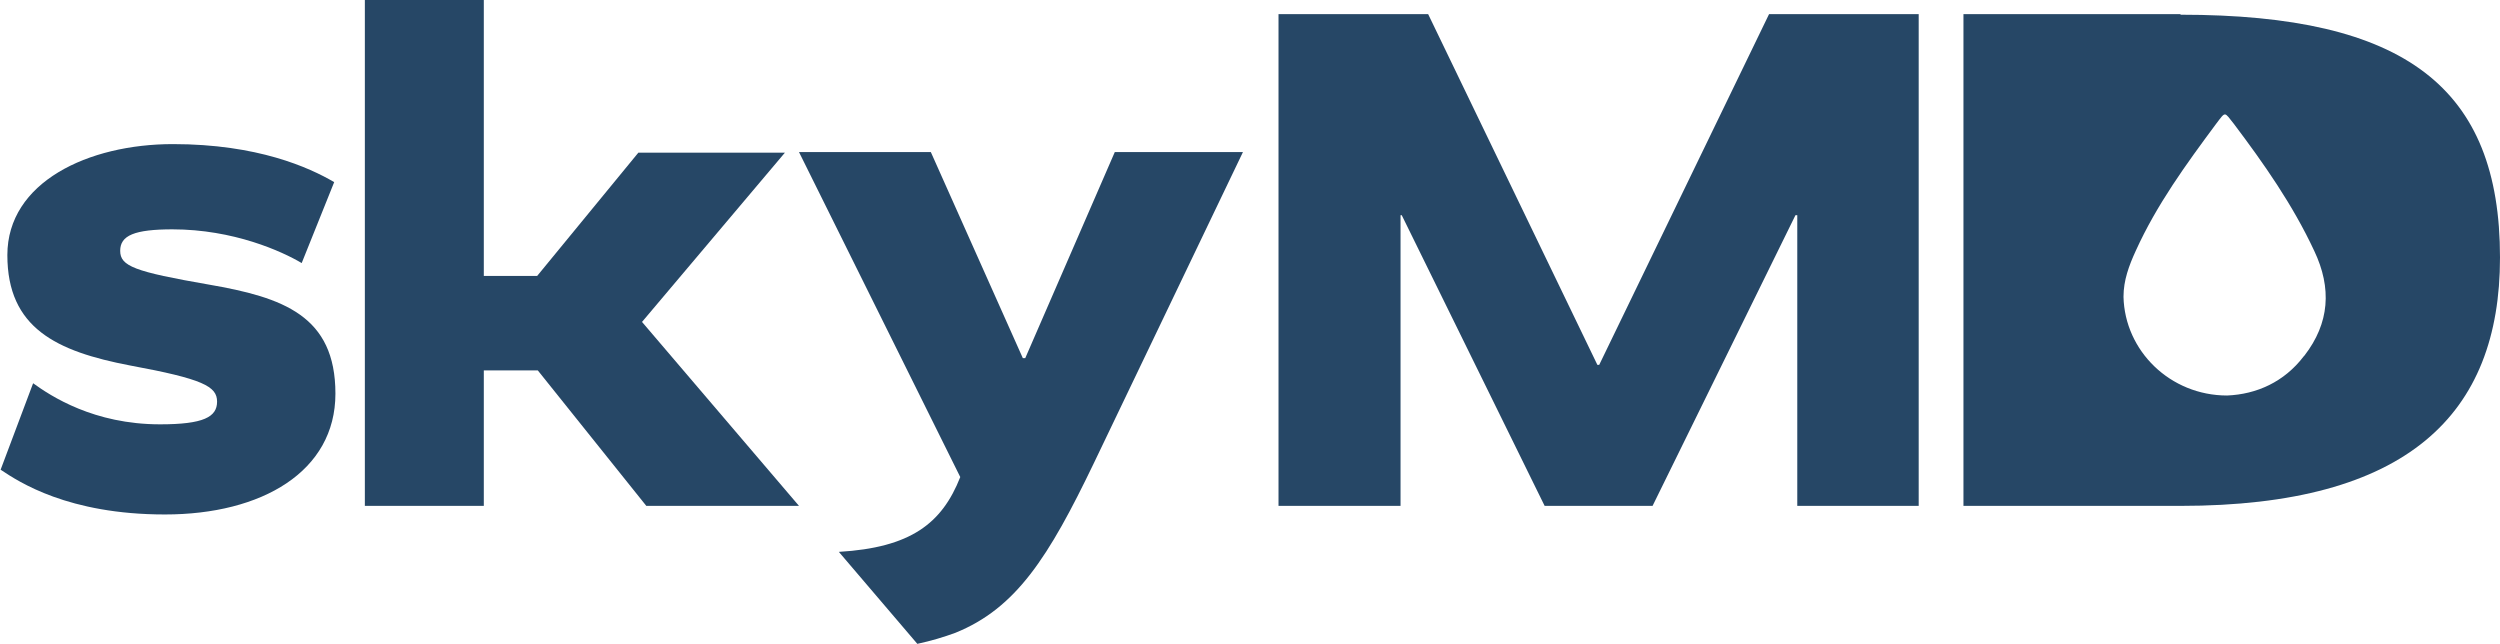
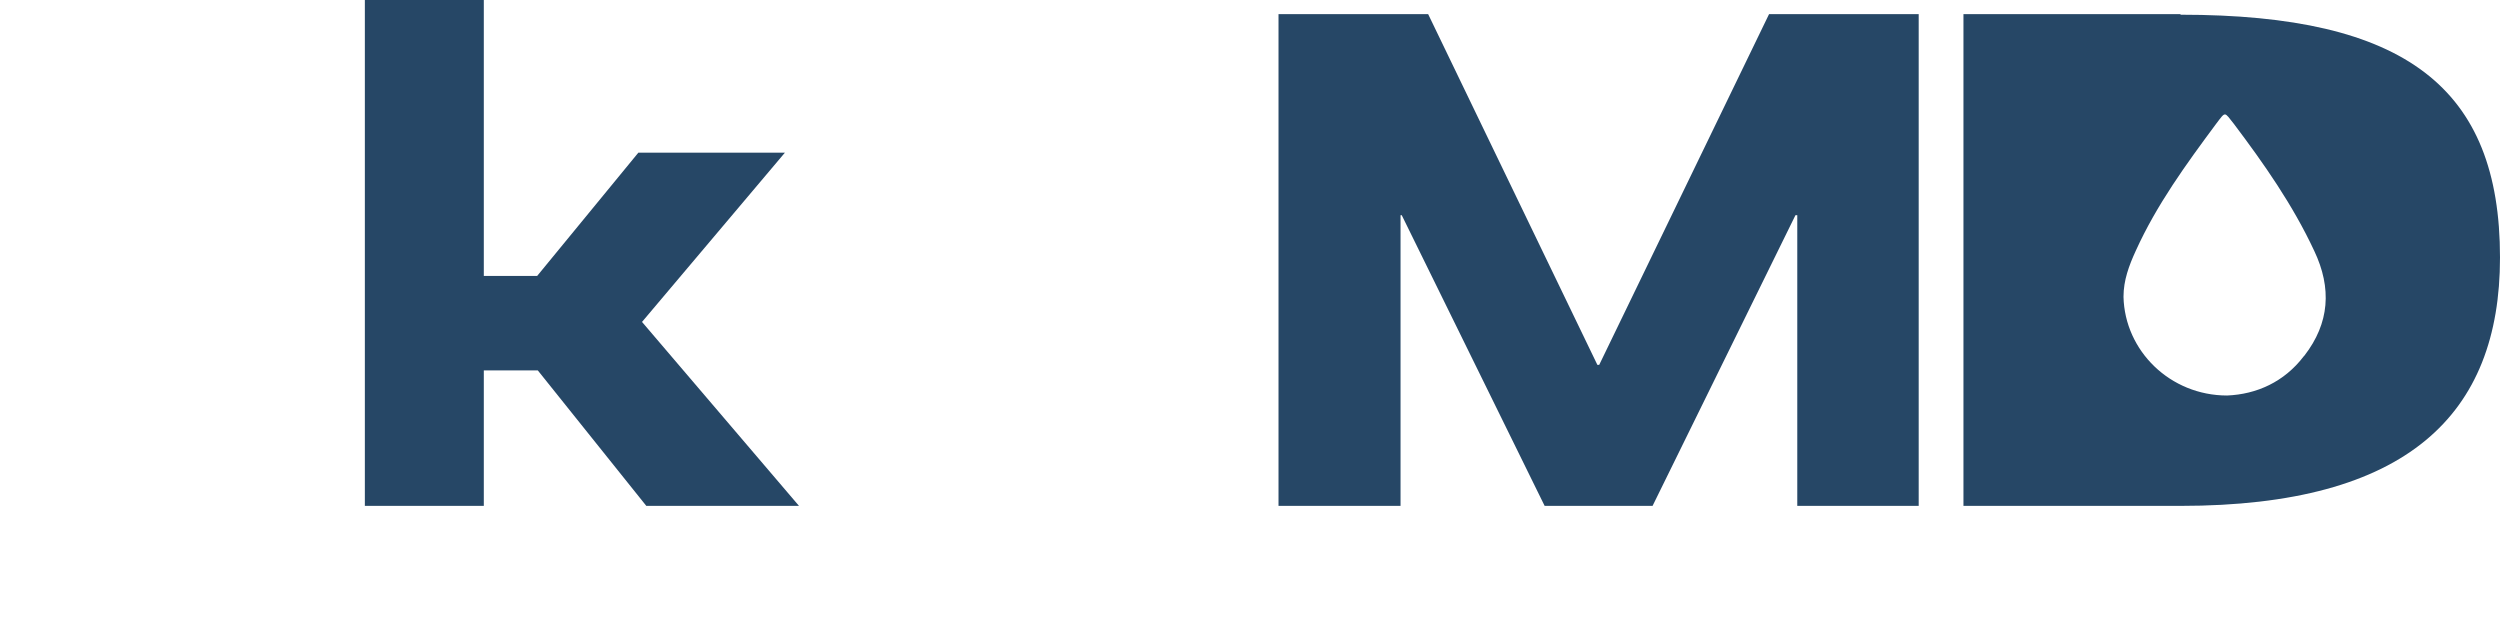
<svg xmlns="http://www.w3.org/2000/svg" viewBox="0 0 407.7 105" version="1.1" id="Artwork_Here">
  <defs>
    <style>
      .st0 {
        display: none;
        fill: #0078bf;
      }

      .st1 {
        fill: #264766;
      }
    </style>
  </defs>
-   <path d="M28.1,37.4c10,0,17.9,3.6,21.1,5.5l5.3-13.2c-4.1-2.4-12.5-6.2-26.3-6.2S1.2,29.7,1.2,41.6s8,15.7,20,18c11.9,2.2,14.2,3.4,14.2,5.9s-2.2,3.7-9.3,3.7c-10.8,0-17.8-4.6-20.7-6.7l-5.3,14.1c3,2,11,7.3,26.8,7.3s27.8-7,27.8-19.7-8.5-15.7-20.7-17.8c-12.1-2.1-14.4-3-14.4-5.5s2.3-3.5,8.6-3.5Z" class="st1" />
  <polygon points="128 24.9 104.1 24.9 87.6 45 78.9 45 78.9 0 59.5 0 59.5 82.5 78.9 82.5 78.9 60.4 87.7 60.4 105.4 82.5 130.3 82.5 104.7 52.5 128 24.9" class="st1" />
-   <path d="M167,58.4h-.2l-15-33.6h-21.5l26.3,53c-3,7.6-8.1,11.5-19.8,12.2l12.8,15c2.3-.5,4.3-1.1,6.2-1.8,9.9-4,15.2-12.3,22.6-27.7l24.3-50.7h-20.9l-14.6,33.6Z" class="st1" />
  <polygon points="260.8 59.5 260.5 59.5 232.9 2.3 208.5 2.3 208.5 82.5 228.4 82.5 228.4 35.1 228.6 35.1 251.9 82.5 269.5 82.5 292.8 35.1 293.1 35.1 293.1 82.5 312.9 82.5 312.9 2.3 288.5 2.3 260.8 59.5" class="st1" />
-   <path d="M355.6,2.3h-35.4v80.2h35.4c37,0,52.1-14.9,52.1-40.5s-15.4-39.6-52.1-39.6ZM359.4,64.2h-19.3V20.6h19.3c20,0,28.4,6.5,28.4,21.6s-8.2,22.1-28.4,22.1Z" class="st0" />
  <path d="M355.6,2.3h-35.4s0,80.2,0,80.2h35.4c37,0,52.1-14.9,52.1-40.5,0-27.7-15.4-39.6-52.1-39.6ZM375.7,58.1c-3.2,4.2-7.7,6.2-12.5,6.4-9.3,0-16.7-7.3-16.9-16.1,0-2.7.9-5.1,2-7.5,3.4-7.5,8.2-14.1,13.1-20.7,1.6-2.1,1.3-2,2.9,0,4.9,6.5,9.6,13.2,13.1,20.7,2.9,6.1,2.5,11.8-1.6,17.1Z" class="st1" />
</svg>